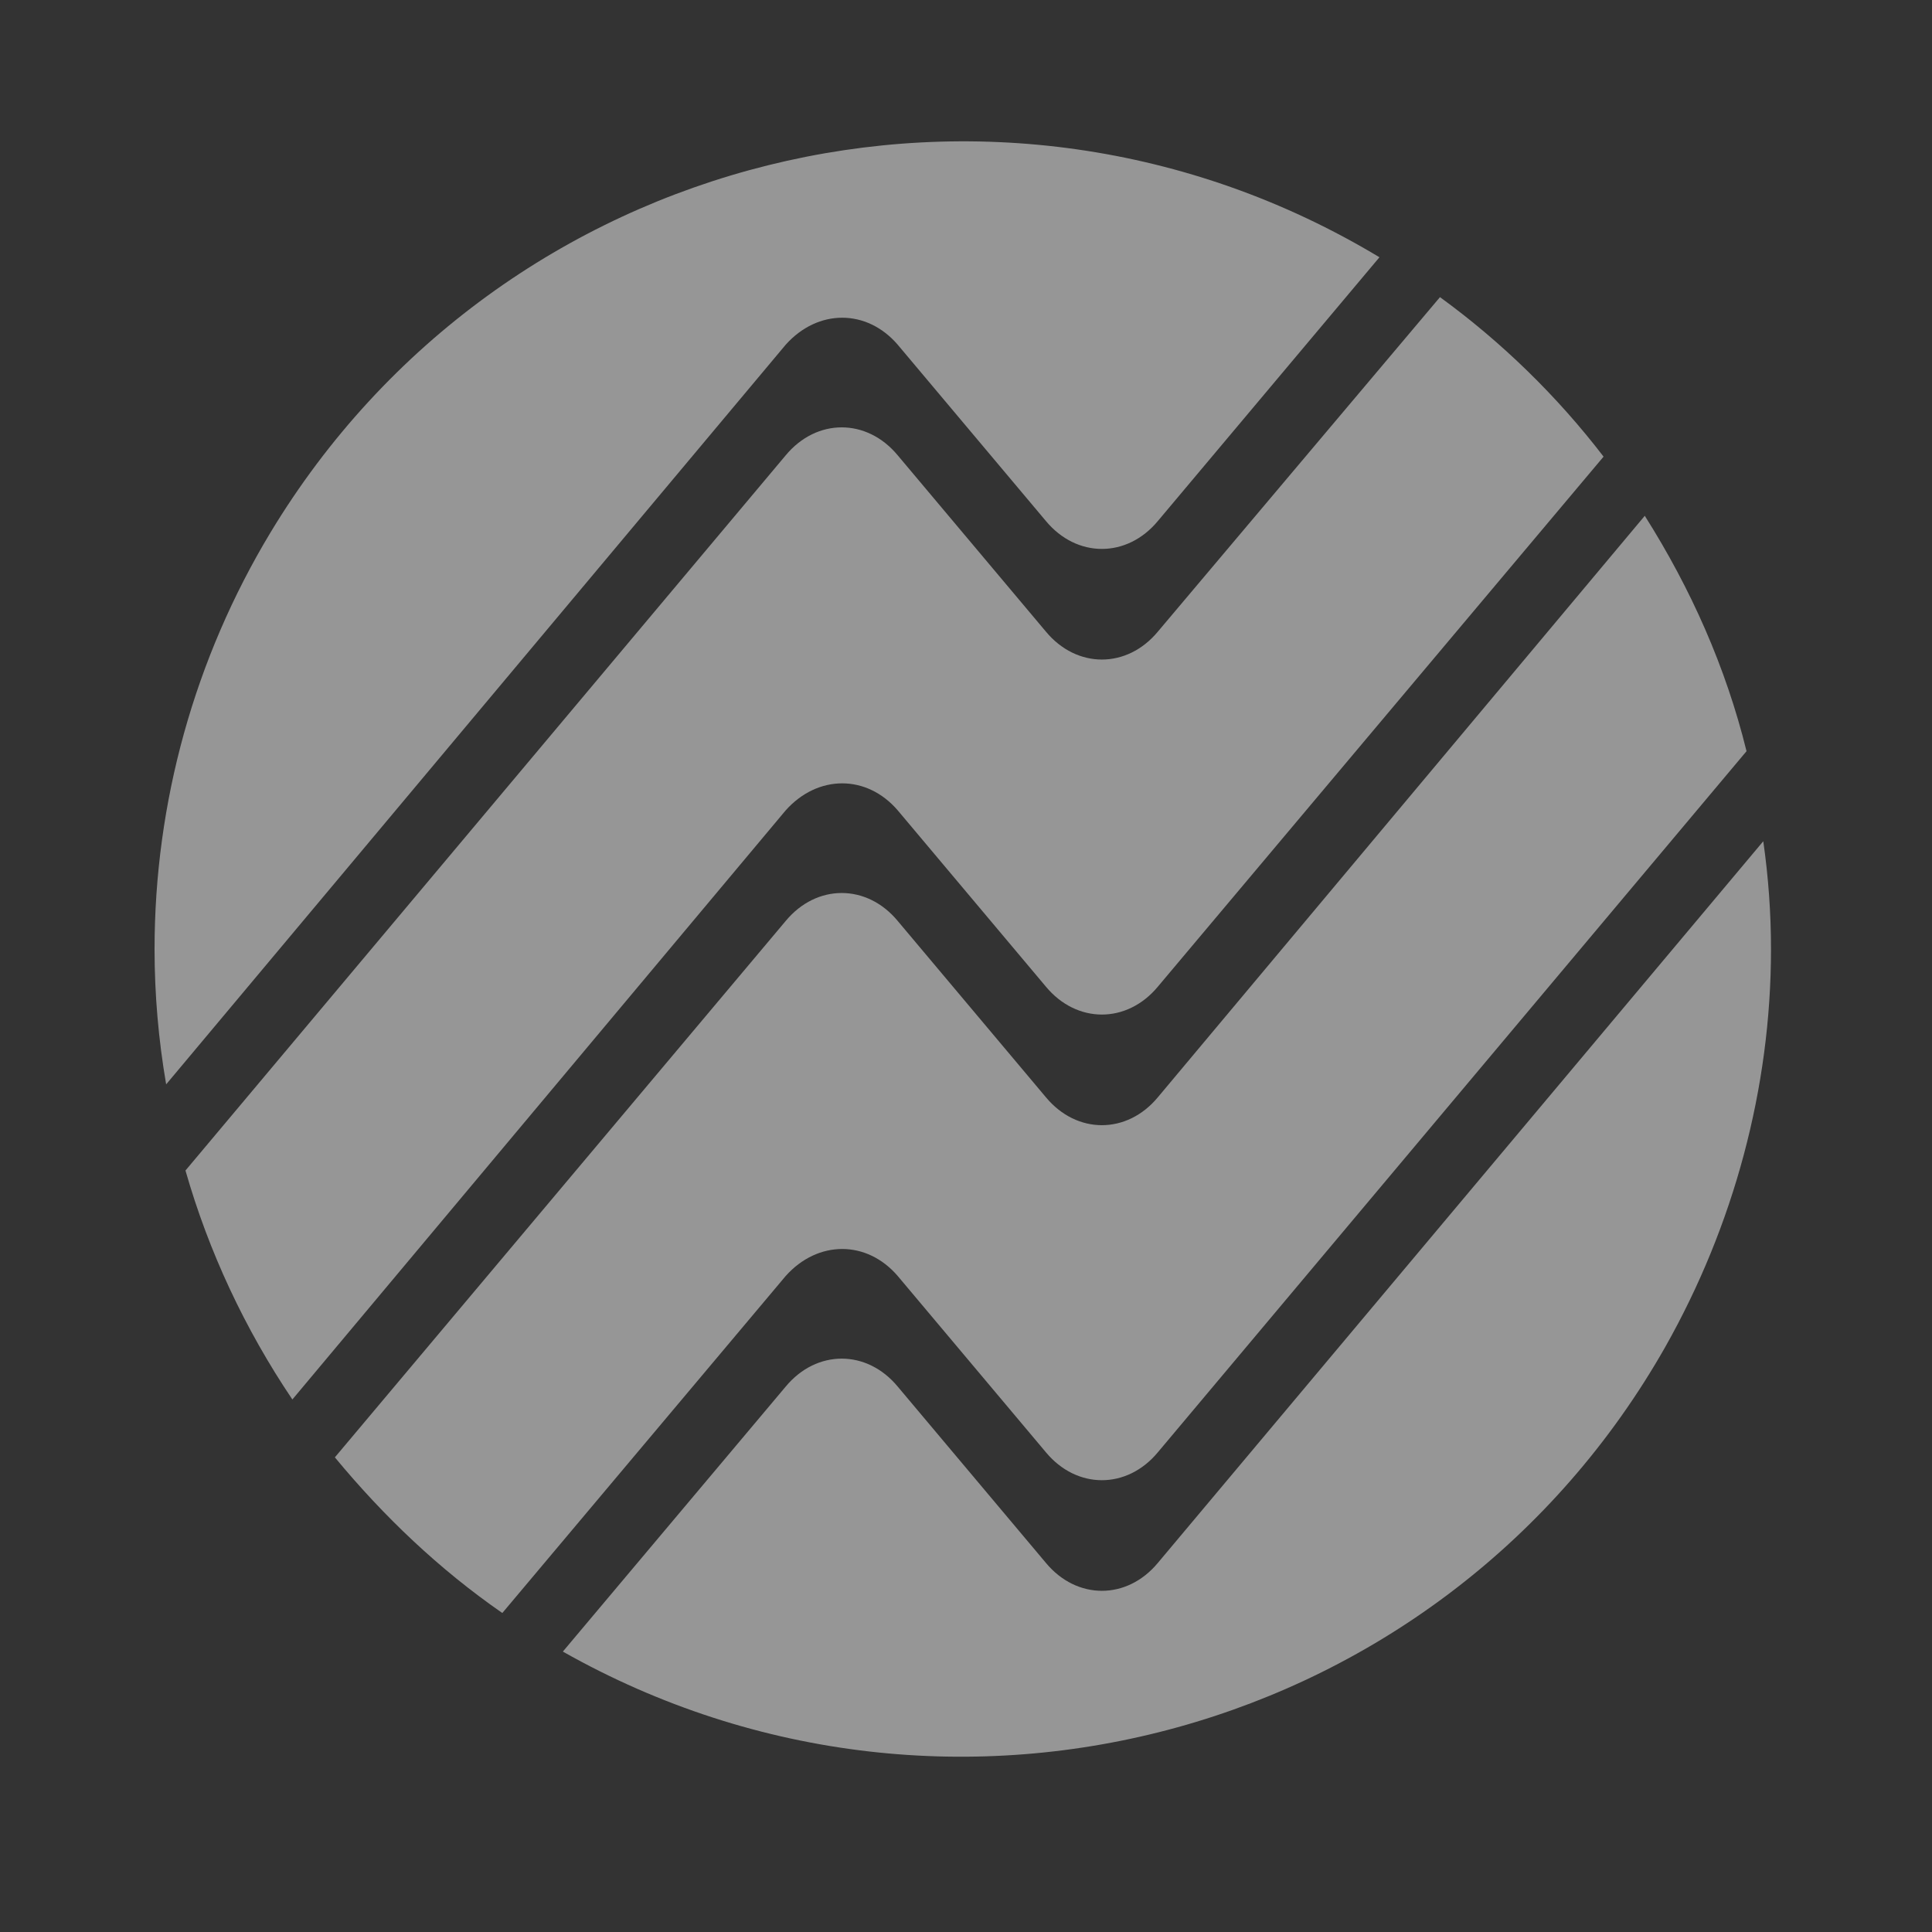
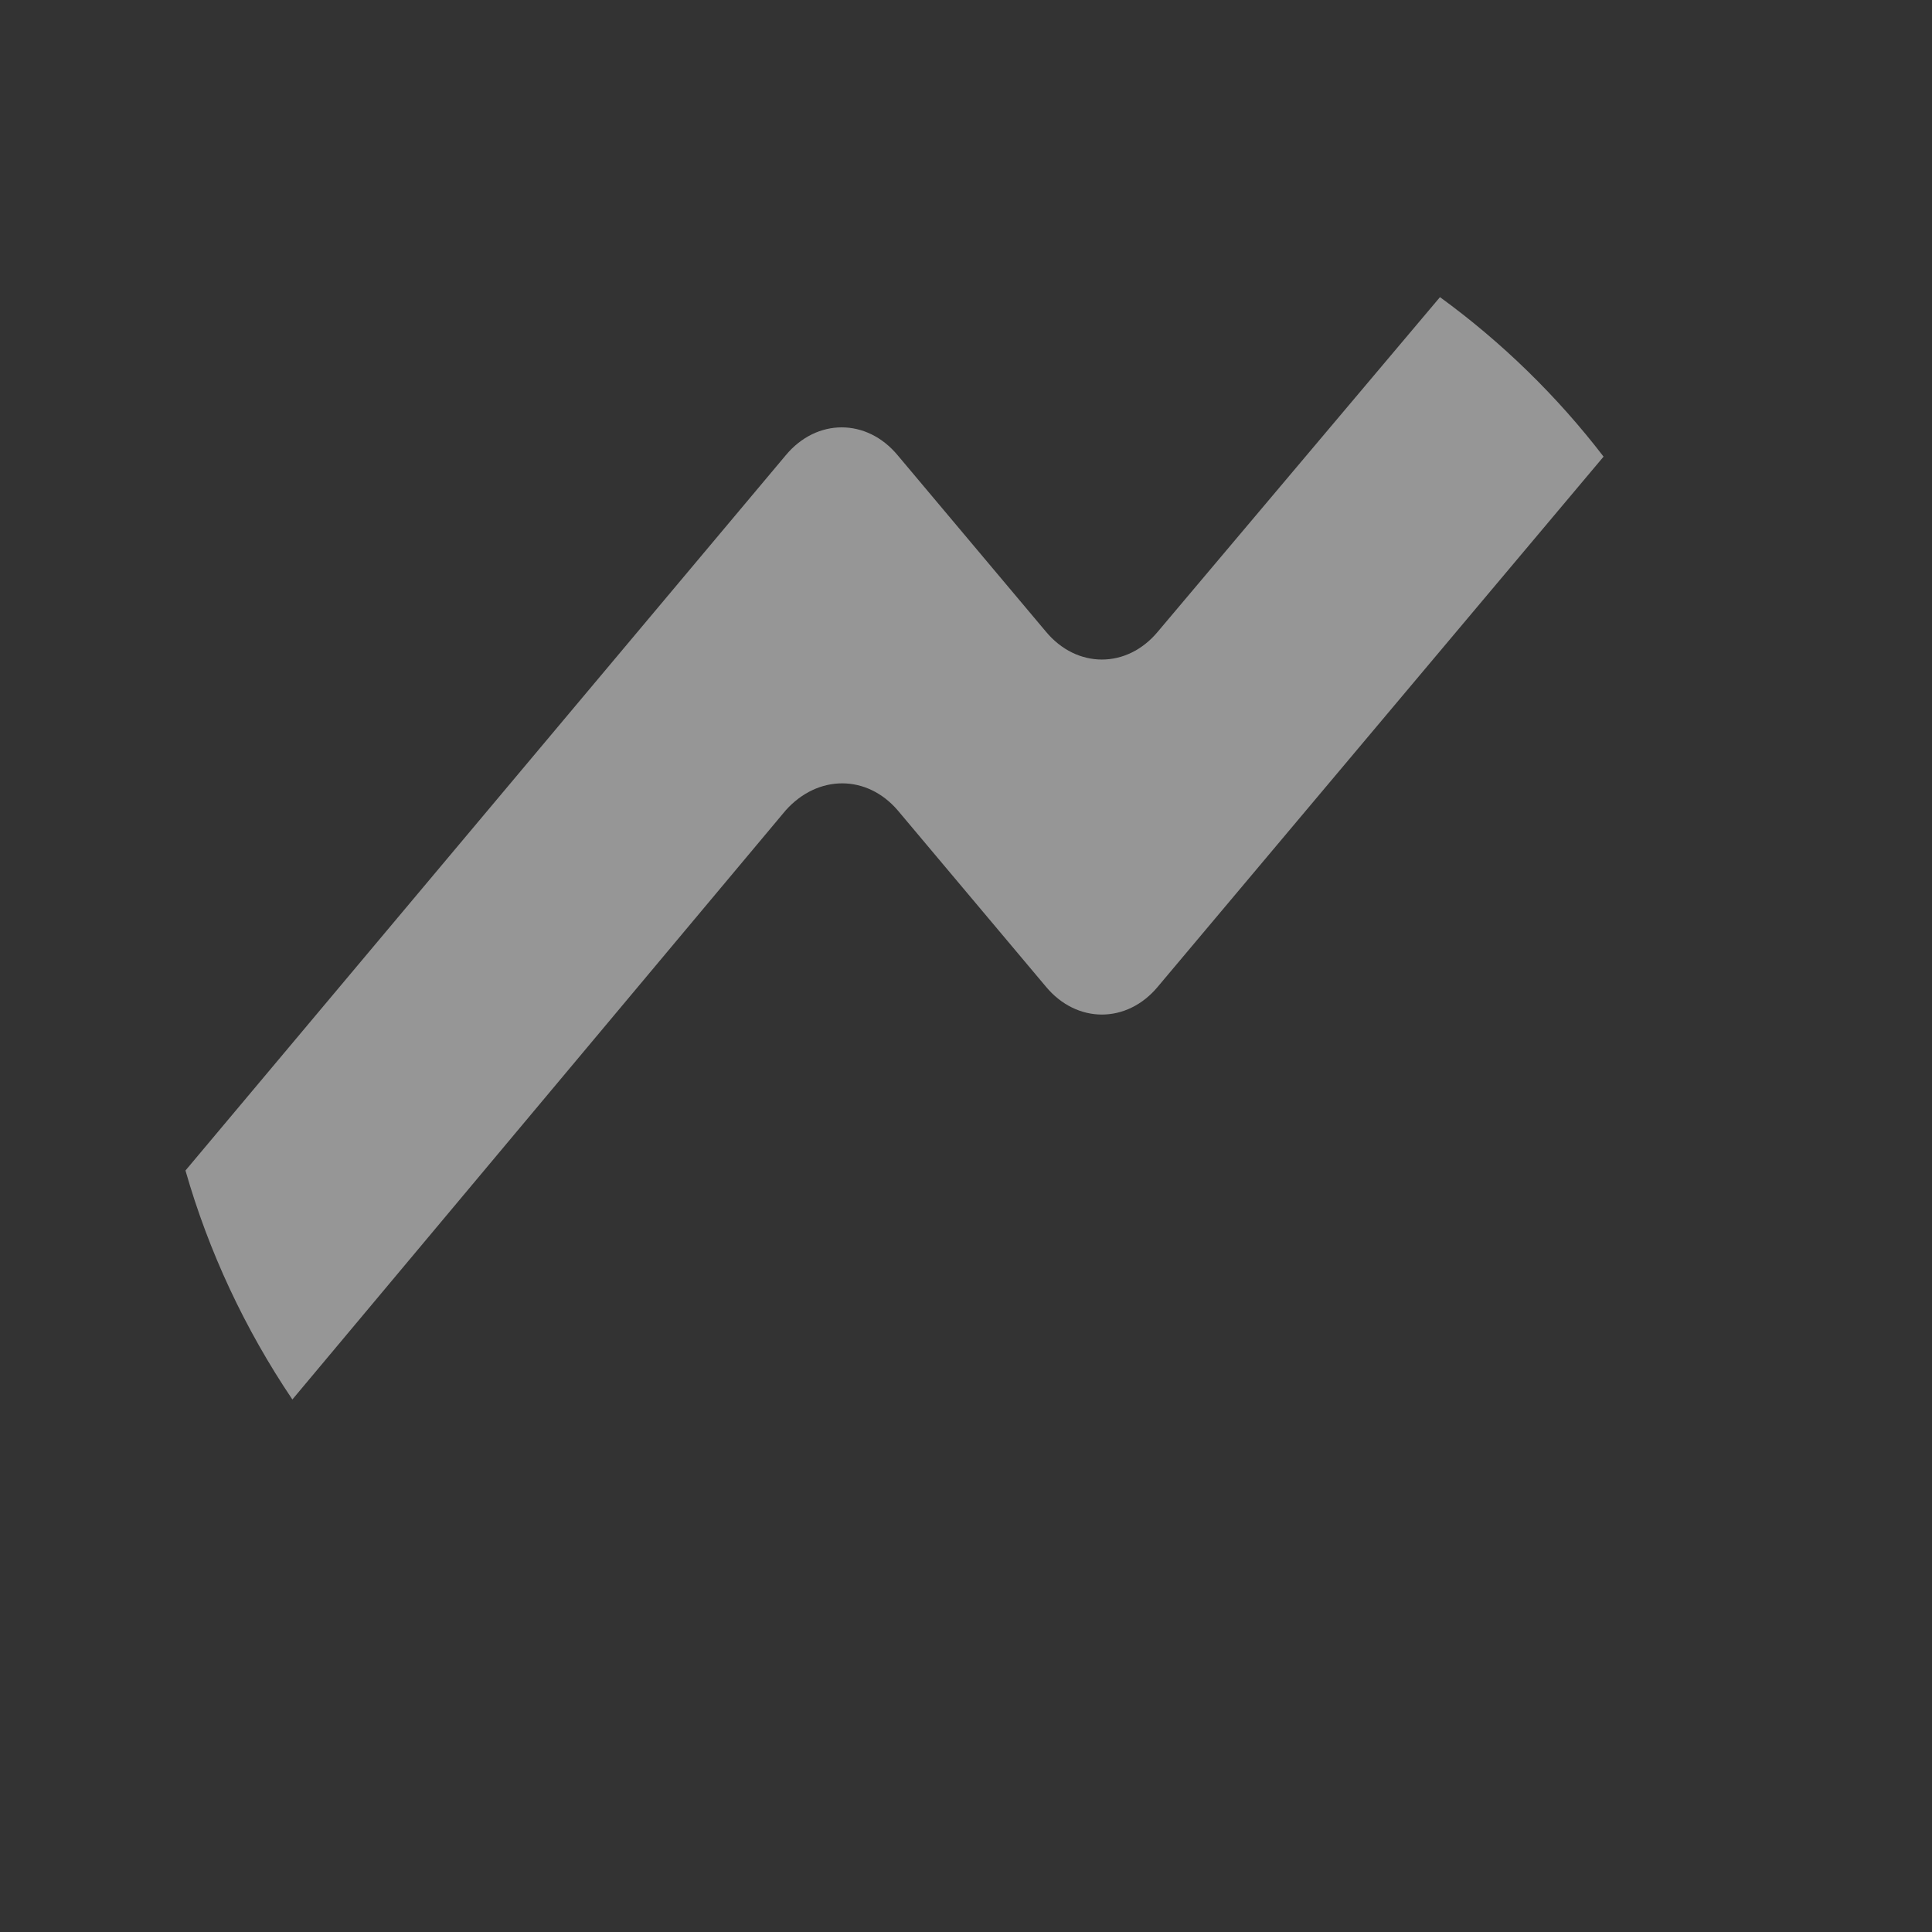
<svg xmlns="http://www.w3.org/2000/svg" width="90" height="90" viewBox="0 0 90 90" fill="none">
  <rect x="0" y="0" width="90" height="90" fill="#333333" stroke="none" />
  <g clip-path="url(#clip0_480_170)">
    <path d="M41.82 37.75L48.72 45.959C50.16 47.696 52.5 47.696 53.94 45.959L74.7 21.272C72.54 18.455 69.96 15.939 67.08 13.842L53.94 29.421C52.5 31.159 50.16 31.159 48.72 29.421L41.82 21.212C40.38 19.474 38.04 19.474 36.6 21.212L8.64 54.527C9.72 58.302 11.4 61.898 13.62 65.193L36.6 37.75C38.1 36.072 40.38 36.072 41.82 37.75Z" fill="#FAFAFA" fill-opacity="0.5" />
-     <path d="M41.82 16.059L48.72 24.268C50.16 26.005 52.5 26.005 53.94 24.268L64.26 11.984C46.44 1.258 23.34 7.011 12.6 24.807C9.06 30.679 7.2 37.39 7.2 44.221C7.2 46.318 7.38 48.416 7.74 50.513L36.6 16.059C38.1 14.381 40.38 14.381 41.82 16.059ZM41.82 59.441L48.72 67.65C50.16 69.388 52.5 69.388 53.94 67.65L81.36 34.993C80.4 31.099 78.78 27.444 76.62 24.028L53.94 51.112C52.5 52.85 50.16 52.85 48.72 51.112L41.82 42.903C40.38 41.165 38.04 41.165 36.6 42.903L15.6 67.889C17.88 70.646 20.46 73.103 23.4 75.14L36.6 59.441C38.1 57.763 40.38 57.763 41.82 59.441Z" fill="#FAFAFA" fill-opacity="0.5" />
-     <path d="M53.94 72.803C52.5 74.541 50.16 74.541 48.72 72.803L41.82 64.594C40.38 62.856 38.04 62.856 36.6 64.594L26.22 76.937C44.34 87.184 67.32 80.832 77.58 62.736C80.76 57.104 82.5 50.692 82.5 44.221C82.5 42.543 82.38 40.865 82.14 39.188L53.94 72.803Z" fill="#FAFAFA" fill-opacity="0.5" />
  </g>
  <defs>
    <clipPath id="clip0_480_170">
      <rect width="90" height="90" fill="white" />
    </clipPath>
  </defs>
</svg>